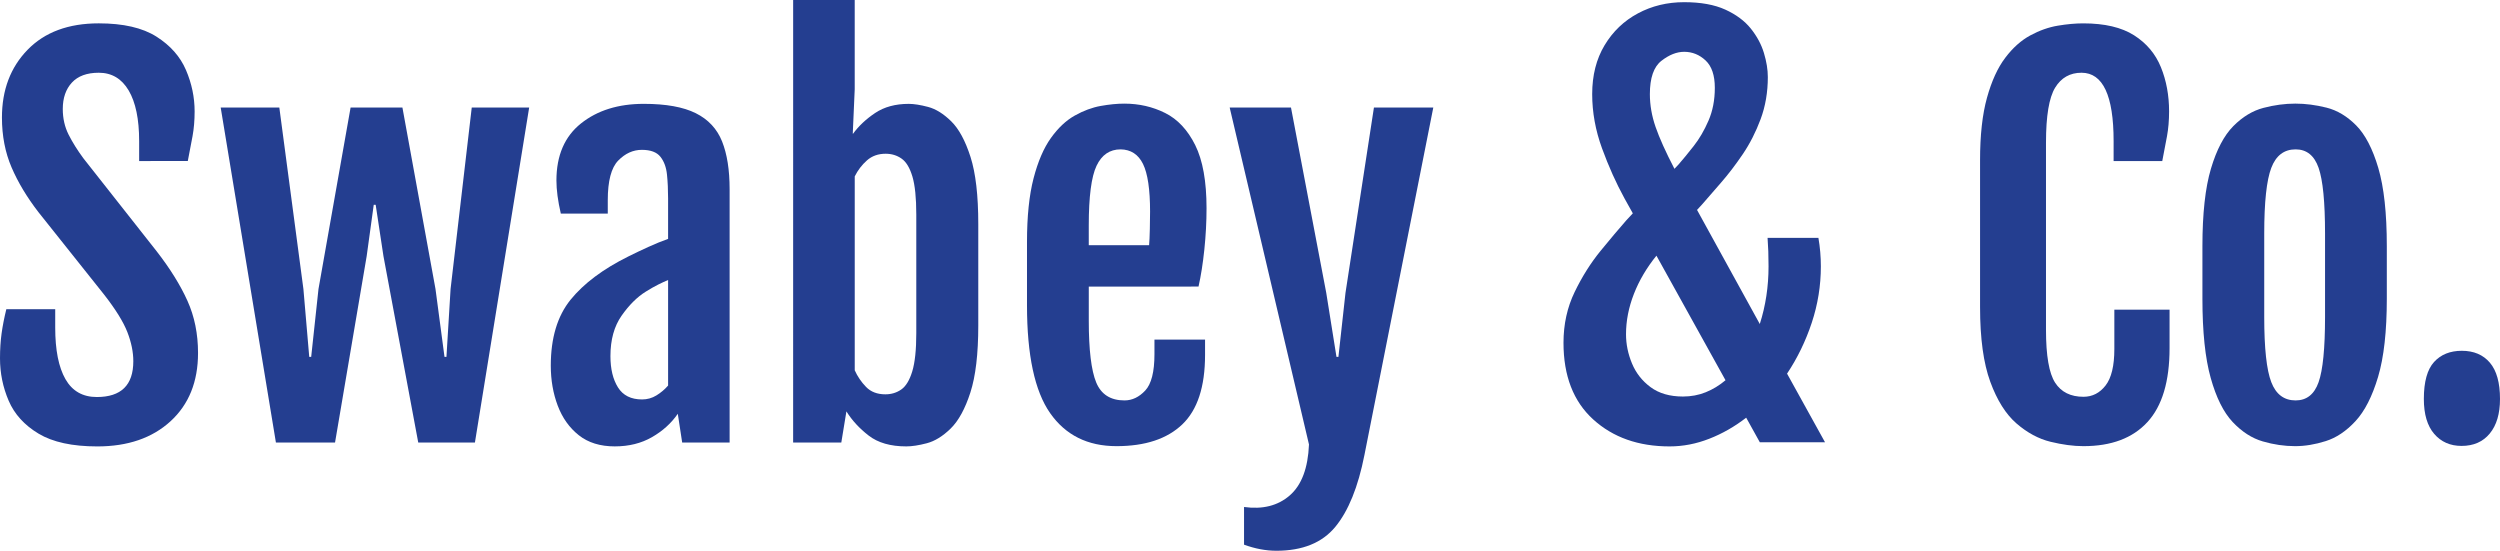
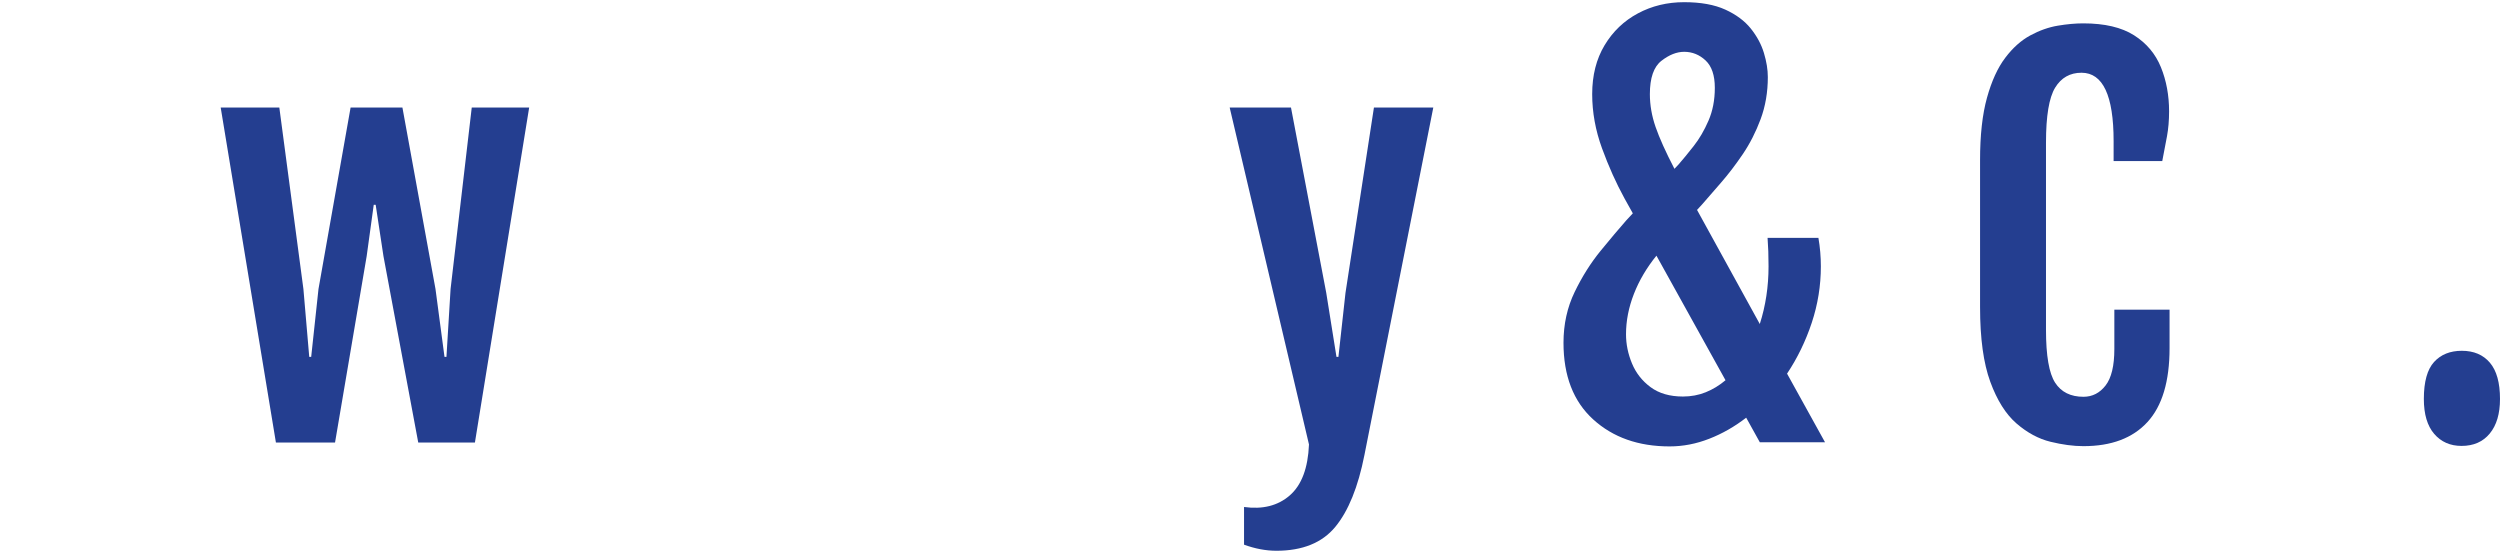
<svg xmlns="http://www.w3.org/2000/svg" version="1.1" id="Layer_1" x="0px" y="0px" viewBox="0 0 1362.76 300.23" style="enable-background:new 0 0 1362.76 300.23;" xml:space="preserve">
  <style type="text/css">
	.st0{fill:#243E90;}
</style>
  <g>
-     <path class="st0" d="M0,195.33c0-4.86,0.29-9.37,0.86-13.53c0.57-4.15,1.44-8.57,2.59-13.26H30.1v10.08   c0,12.2,1.86,21.55,5.57,28.05c3.71,6.5,9.42,9.75,17.11,9.75c13.26,0,19.89-6.5,19.89-19.49c0-5.04-1.08-10.34-3.25-15.91   c-2.17-5.57-6.39-12.38-12.66-20.42l-35.8-44.95C14.67,107.5,9.79,99.37,6.3,91.23C2.81,83.1,1.06,74.04,1.06,64.05   c0-15.03,4.66-27.34,13.99-36.93c9.33-9.59,22.26-14.39,38.79-14.39c13.35,0,23.82,2.41,31.43,7.23   c7.6,4.82,12.97,10.9,16.11,18.23c3.14,7.34,4.71,14.85,4.71,22.54c0,4.86-0.38,9.35-1.13,13.46c-0.75,4.11-1.61,8.64-2.59,13.59   H75.85V76.91c0-11.93-1.9-21.13-5.7-27.58c-3.8-6.45-9.24-9.68-16.31-9.68c-6.45,0-11.34,1.79-14.65,5.37   c-3.31,3.58-4.97,8.38-4.97,14.39c0,5.13,1.06,9.79,3.18,13.99c2.12,4.2,4.82,8.51,8.09,12.93l39.92,50.66   c7.34,9.46,12.93,18.46,16.77,26.99c3.85,8.53,5.77,18.01,5.77,28.44c0,15.65-5,28.05-14.98,37.2   c-9.99,9.15-23.3,13.73-39.92,13.73c-13.61,0-24.29-2.32-32.02-6.96c-7.74-4.64-13.17-10.63-16.31-17.97   C1.57,211.07,0,203.38,0,195.33z" />
    <path class="st0" d="M150.4,241.21l-30.1-182.6h31.96l13.13,98.93l3.18,37h1.06l3.98-37l17.5-98.93h28.25l18.03,98.93l4.91,37h1.06   l2.25-37l11.54-98.93h31.3l-29.57,182.6h-30.9l-18.96-101.58l-4.24-27.98h-1.06l-3.85,27.98l-17.24,101.58H150.4z" />
-     <path class="st0" d="M342.57,139.77c3.36-1.68,6.98-3.4,10.87-5.17c3.89-1.77,7.47-3.23,10.74-4.38v-22.15   c0-4.6-0.2-8.88-0.6-12.86c-0.4-3.98-1.59-7.23-3.58-9.75c-1.99-2.52-5.37-3.78-10.14-3.78c-4.77,0-9.06,1.95-12.86,5.84   c-3.8,3.89-5.7,11.1-5.7,21.61v7.29H305.7c-1.59-6.9-2.39-12.91-2.39-18.03c0-13.61,4.46-23.98,13.39-31.1   c8.93-7.12,20.33-10.68,34.21-10.68c12.11,0,21.57,1.7,28.38,5.11c6.81,3.4,11.58,8.53,14.32,15.38   c2.74,6.85,4.11,15.54,4.11,26.06v138.05h-25.86l-2.39-15.65c-3.54,5.13-8.22,9.37-14.06,12.73c-5.84,3.36-12.6,5.04-20.29,5.04   c-7.96,0-14.5-2.03-19.63-6.1c-5.13-4.07-8.95-9.44-11.47-16.11c-2.52-6.67-3.78-13.94-3.78-21.81c0-15.03,3.58-26.99,10.74-35.87   C318.16,154.56,328.68,146.66,342.57,139.77z M349.99,217.74c2.83,0,5.44-0.73,7.82-2.19c2.39-1.46,4.51-3.25,6.37-5.37v-57.55   c-1.68,0.71-3.49,1.55-5.44,2.52c-1.95,0.97-4.2,2.25-6.76,3.85c-4.69,2.92-9.06,7.27-13.13,13.06c-4.07,5.79-6.1,13.15-6.1,22.08   c0,6.98,1.37,12.66,4.11,17.04C339.6,215.55,343.98,217.74,349.99,217.74z" />
-     <path class="st0" d="M432.36,0h33.55v48.67l-1.06,24.13l0.13,0.13c3.09-4.24,7.11-8.02,12.07-11.34c4.95-3.31,11.05-4.97,18.3-4.97   c2.83,0,6.34,0.55,10.54,1.66c4.2,1.11,8.4,3.71,12.6,7.82c4.2,4.11,7.71,10.59,10.54,19.43c2.83,8.84,4.24,21.04,4.24,36.6v55.3   c0,15.47-1.44,27.65-4.31,36.53c-2.87,8.88-6.45,15.43-10.74,19.63c-4.29,4.2-8.62,6.87-13,8.02c-4.38,1.15-8.11,1.72-11.21,1.72   c-8.58,0-15.41-1.97-20.49-5.9c-5.08-3.93-9.13-8.33-12.13-13.19l-2.78,16.97h-26.26V0z M465.91,201.83   c1.5,3.36,3.56,6.39,6.17,9.08c2.61,2.7,6.12,4.04,10.54,4.04c3.27,0,6.17-0.88,8.69-2.65c2.52-1.77,4.51-5.06,5.97-9.88   c1.46-4.82,2.19-11.74,2.19-20.75v-64.71c0-9.1-0.71-16.02-2.12-20.75c-1.42-4.73-3.38-7.98-5.9-9.75   c-2.52-1.77-5.42-2.65-8.69-2.65c-4.07,0-7.47,1.22-10.21,3.65c-2.74,2.43-4.95,5.33-6.63,8.69V201.83z" />
-     <path class="st0" d="M559.82,166.42v-34.48c0-13.97,1.19-25.55,3.58-34.74c2.39-9.19,5.55-16.53,9.48-22.01   c3.93-5.48,8.26-9.55,13-12.2c4.73-2.65,9.44-4.4,14.12-5.24c4.68-0.84,8.97-1.26,12.86-1.26c8.04,0,15.47,1.7,22.28,5.11   c6.81,3.4,12.27,9.24,16.38,17.5c4.11,8.27,6.17,19.74,6.17,34.41c0,7.34-0.4,14.83-1.19,22.48c-0.8,7.65-1.86,14.39-3.18,20.22   H593.5v18.57c0,15.91,1.35,27.14,4.04,33.68c2.7,6.54,7.84,9.81,15.45,9.81c4.15,0,7.91-1.79,11.27-5.37   c3.36-3.58,5.04-10.19,5.04-19.82v-7.96h27.58v8.35c0,17.33-4.13,29.95-12.4,37.86c-8.27,7.91-20.22,11.87-35.87,11.87   c-15.74,0-27.8-6.01-36.2-18.03C564.01,213.15,559.82,193.56,559.82,166.42z M626.38,133.67c0.18-1.94,0.31-4.88,0.4-8.82   c0.09-3.93,0.13-7.09,0.13-9.48c0-12.11-1.28-20.77-3.85-25.99c-2.57-5.22-6.63-7.87-12.2-7.96c-5.92,0-10.3,2.98-13.13,8.95   c-2.83,5.97-4.24,16.82-4.24,32.56v10.74H626.38z" />
    <path class="st0" d="M678.12,276.36c10.17,1.41,18.48-0.69,24.93-6.3c6.45-5.61,9.95-14.87,10.48-27.78L670.3,58.61h33.42   l19.23,101.05l5.57,34.88h1.06l3.85-34.88l15.51-101.05h32.36l-37.53,189.36c-3.45,17.5-8.75,30.59-15.91,39.25   c-7.16,8.66-17.86,13-32.09,13c-5.75,0-11.63-1.11-17.64-3.32V276.36z" />
    <path class="st0" d="M910.09,243.34c-16.97,0-30.85-4.91-41.64-14.72c-10.79-9.81-16.18-23.74-16.18-41.77   c0-10.08,2.03-19.32,6.1-27.72c4.07-8.4,8.8-15.89,14.19-22.48c5.39-6.58,10.03-12.09,13.92-16.51l3.58-3.85l-4.51-8.09   c-4.6-8.4-8.69-17.5-12.27-27.32c-3.58-9.81-5.37-19.67-5.37-29.57c0-10.25,2.25-19.14,6.76-26.65   c4.51-7.51,10.56-13.3,18.17-17.37c7.6-4.07,16-6.1,25.2-6.1c9.02,0,16.49,1.35,22.41,4.04c5.92,2.7,10.56,6.15,13.92,10.34   c3.36,4.2,5.75,8.64,7.16,13.33c1.41,4.69,2.12,9.06,2.12,13.13c0,8.22-1.31,15.85-3.91,22.87c-2.61,7.03-5.88,13.44-9.81,19.23   c-3.93,5.79-7.89,10.96-11.87,15.52c-3.98,4.55-7.34,8.42-10.08,11.6l-2.92,3.18l34.21,62.19c3.18-9.9,4.77-20.38,4.77-31.43   c0-2.92-0.05-5.64-0.13-8.16c-0.09-2.52-0.22-4.97-0.4-7.36h27.72c0.88,5.13,1.33,10.3,1.33,15.52c0,10.52-1.66,20.78-4.97,30.76   c-3.32,9.99-7.8,19.23-13.46,27.72l20.69,37.4h-35.54l-7.43-13.39c-6.28,4.86-12.97,8.69-20.09,11.47   C924.65,241.94,917.43,243.34,910.09,243.34z M886.35,182.2c0,5.39,1.08,10.7,3.25,15.91c2.16,5.22,5.55,9.53,10.14,12.93   c4.6,3.4,10.48,5.11,17.64,5.11c4.42,0,8.55-0.77,12.4-2.32c3.85-1.55,7.45-3.73,10.81-6.56l-37.66-67.9   c-5.3,6.54-9.4,13.48-12.27,20.82C887.79,167.53,886.35,174.87,886.35,182.2z M899.35,51.32c0,5.92,1.04,11.89,3.12,17.9   c2.08,6.01,5.5,13.61,10.28,22.81l2.25-2.39c2.39-2.74,5.13-6.08,8.22-10.01c3.09-3.93,5.79-8.55,8.09-13.86   c2.3-5.3,3.45-11.27,3.45-17.9c0-6.81-1.68-11.78-5.04-14.92c-3.36-3.14-7.25-4.71-11.67-4.71c-4.07,0-8.2,1.64-12.4,4.91   C901.45,36.42,899.35,42.48,899.35,51.32z" />
    <path class="st0" d="M1135.7,243.2c-5.48,0-11.47-0.8-17.97-2.39c-6.5-1.59-12.66-4.91-18.5-9.95   c-5.83-5.04-10.61-12.62-14.32-22.74c-3.71-10.12-5.57-23.67-5.57-40.64V87.26c0-13.61,1.26-24.95,3.78-34.01   c2.52-9.06,5.83-16.31,9.95-21.75c4.11-5.44,8.66-9.5,13.66-12.2c4.99-2.7,9.99-4.46,14.98-5.3c4.99-0.84,9.61-1.26,13.86-1.26   c11.67,0,20.91,2.17,27.72,6.5c6.81,4.33,11.69,10.14,14.65,17.44c2.96,7.29,4.44,15.32,4.44,24.07c0,4.86-0.38,9.35-1.13,13.46   c-0.75,4.11-1.61,8.64-2.59,13.59h-26.52V76.91c0-24.84-5.83-37.26-17.5-37.26c-6.28,0-11.07,2.72-14.39,8.16   c-3.31,5.44-4.97,15.41-4.97,29.9v102.11c0,14.06,1.66,23.65,4.97,28.78c3.32,5.13,8.46,7.69,15.45,7.69   c4.86,0,8.89-2.06,12.07-6.17c3.18-4.11,4.77-10.72,4.77-19.82v-21.48h30.1v20.95c0,18.12-4.02,31.56-12.07,40.31   C1162.53,238.83,1150.9,243.2,1135.7,243.2z" />
-     <path class="st0" d="M1251.08,243.2c-5.83,0-11.72-0.86-17.64-2.59c-5.92-1.72-11.38-5.24-16.38-10.54c-5-5.3-9-13.33-12-24.07   c-3.01-10.74-4.51-25.13-4.51-43.16V134.2c0-17.77,1.55-31.85,4.64-42.24c3.09-10.39,7.16-18.12,12.2-23.21   c5.04-5.08,10.52-8.4,16.44-9.95c5.92-1.55,11.71-2.32,17.37-2.32c5.48,0,11.14,0.73,16.97,2.19c5.83,1.46,11.23,4.69,16.18,9.68   c4.95,5,8.97,12.73,12.07,23.21c3.09,10.48,4.64,24.69,4.64,42.63v28.64c0,17.77-1.59,31.98-4.77,42.63   c-3.18,10.65-7.29,18.7-12.33,24.13c-5.04,5.44-10.46,9.06-16.24,10.87C1261.94,242.3,1256.39,243.2,1251.08,243.2z    M1251.35,218.27c6.01,0,10.19-3.32,12.53-9.95c2.34-6.63,3.51-18.48,3.51-35.54V127.3c0-17.15-1.17-29.08-3.51-35.8   c-2.34-6.72-6.52-10.08-12.53-10.08c-6.28,0-10.7,3.36-13.26,10.08c-2.57,6.72-3.85,18.65-3.85,35.8v45.48   c0,17.06,1.28,28.91,3.85,35.54C1240.65,214.96,1245.07,218.27,1251.35,218.27z" />
    <path class="st0" d="M1341.81,243.07c-6.19,0-11.16-2.19-14.92-6.56c-3.76-4.38-5.64-10.72-5.64-19.03   c0-9.37,1.86-16.09,5.57-20.16c3.71-4.07,8.75-6.1,15.12-6.1c6.54,0,11.65,2.17,15.32,6.5c3.67,4.33,5.5,10.92,5.5,19.76   c0,8.05-1.86,14.32-5.57,18.83C1353.48,240.82,1348.35,243.07,1341.81,243.07z" />
  </g>
</svg>